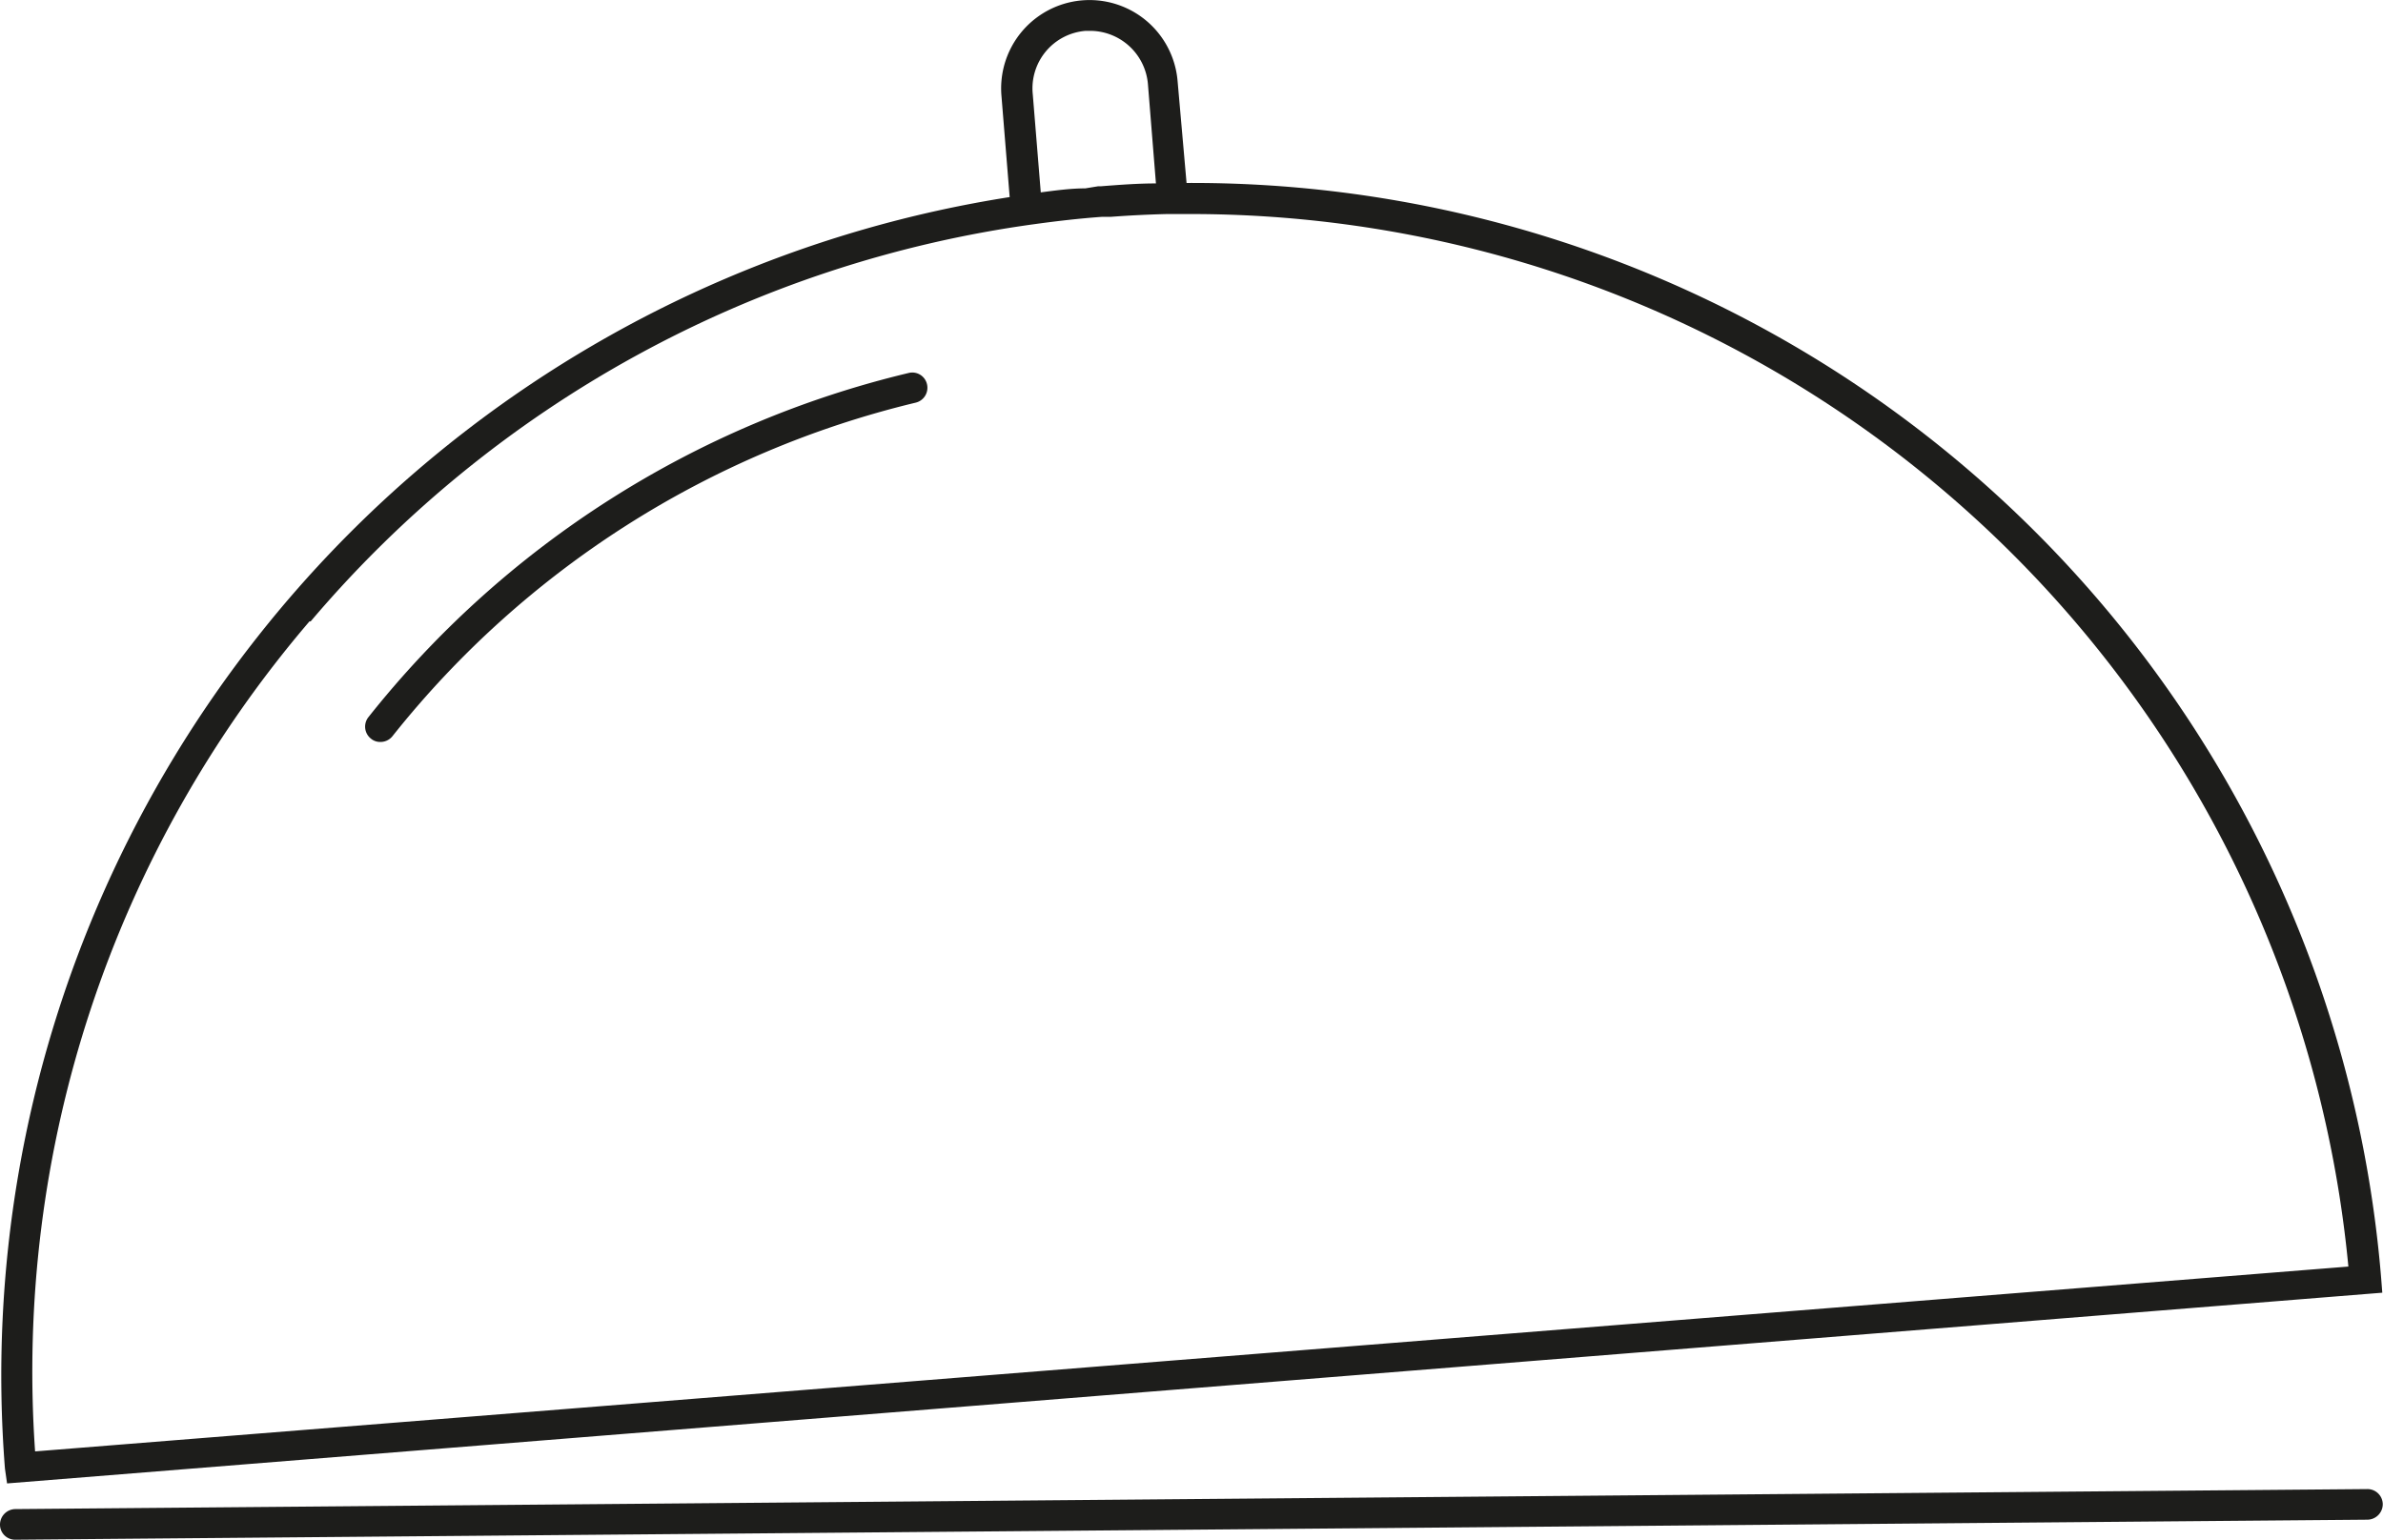
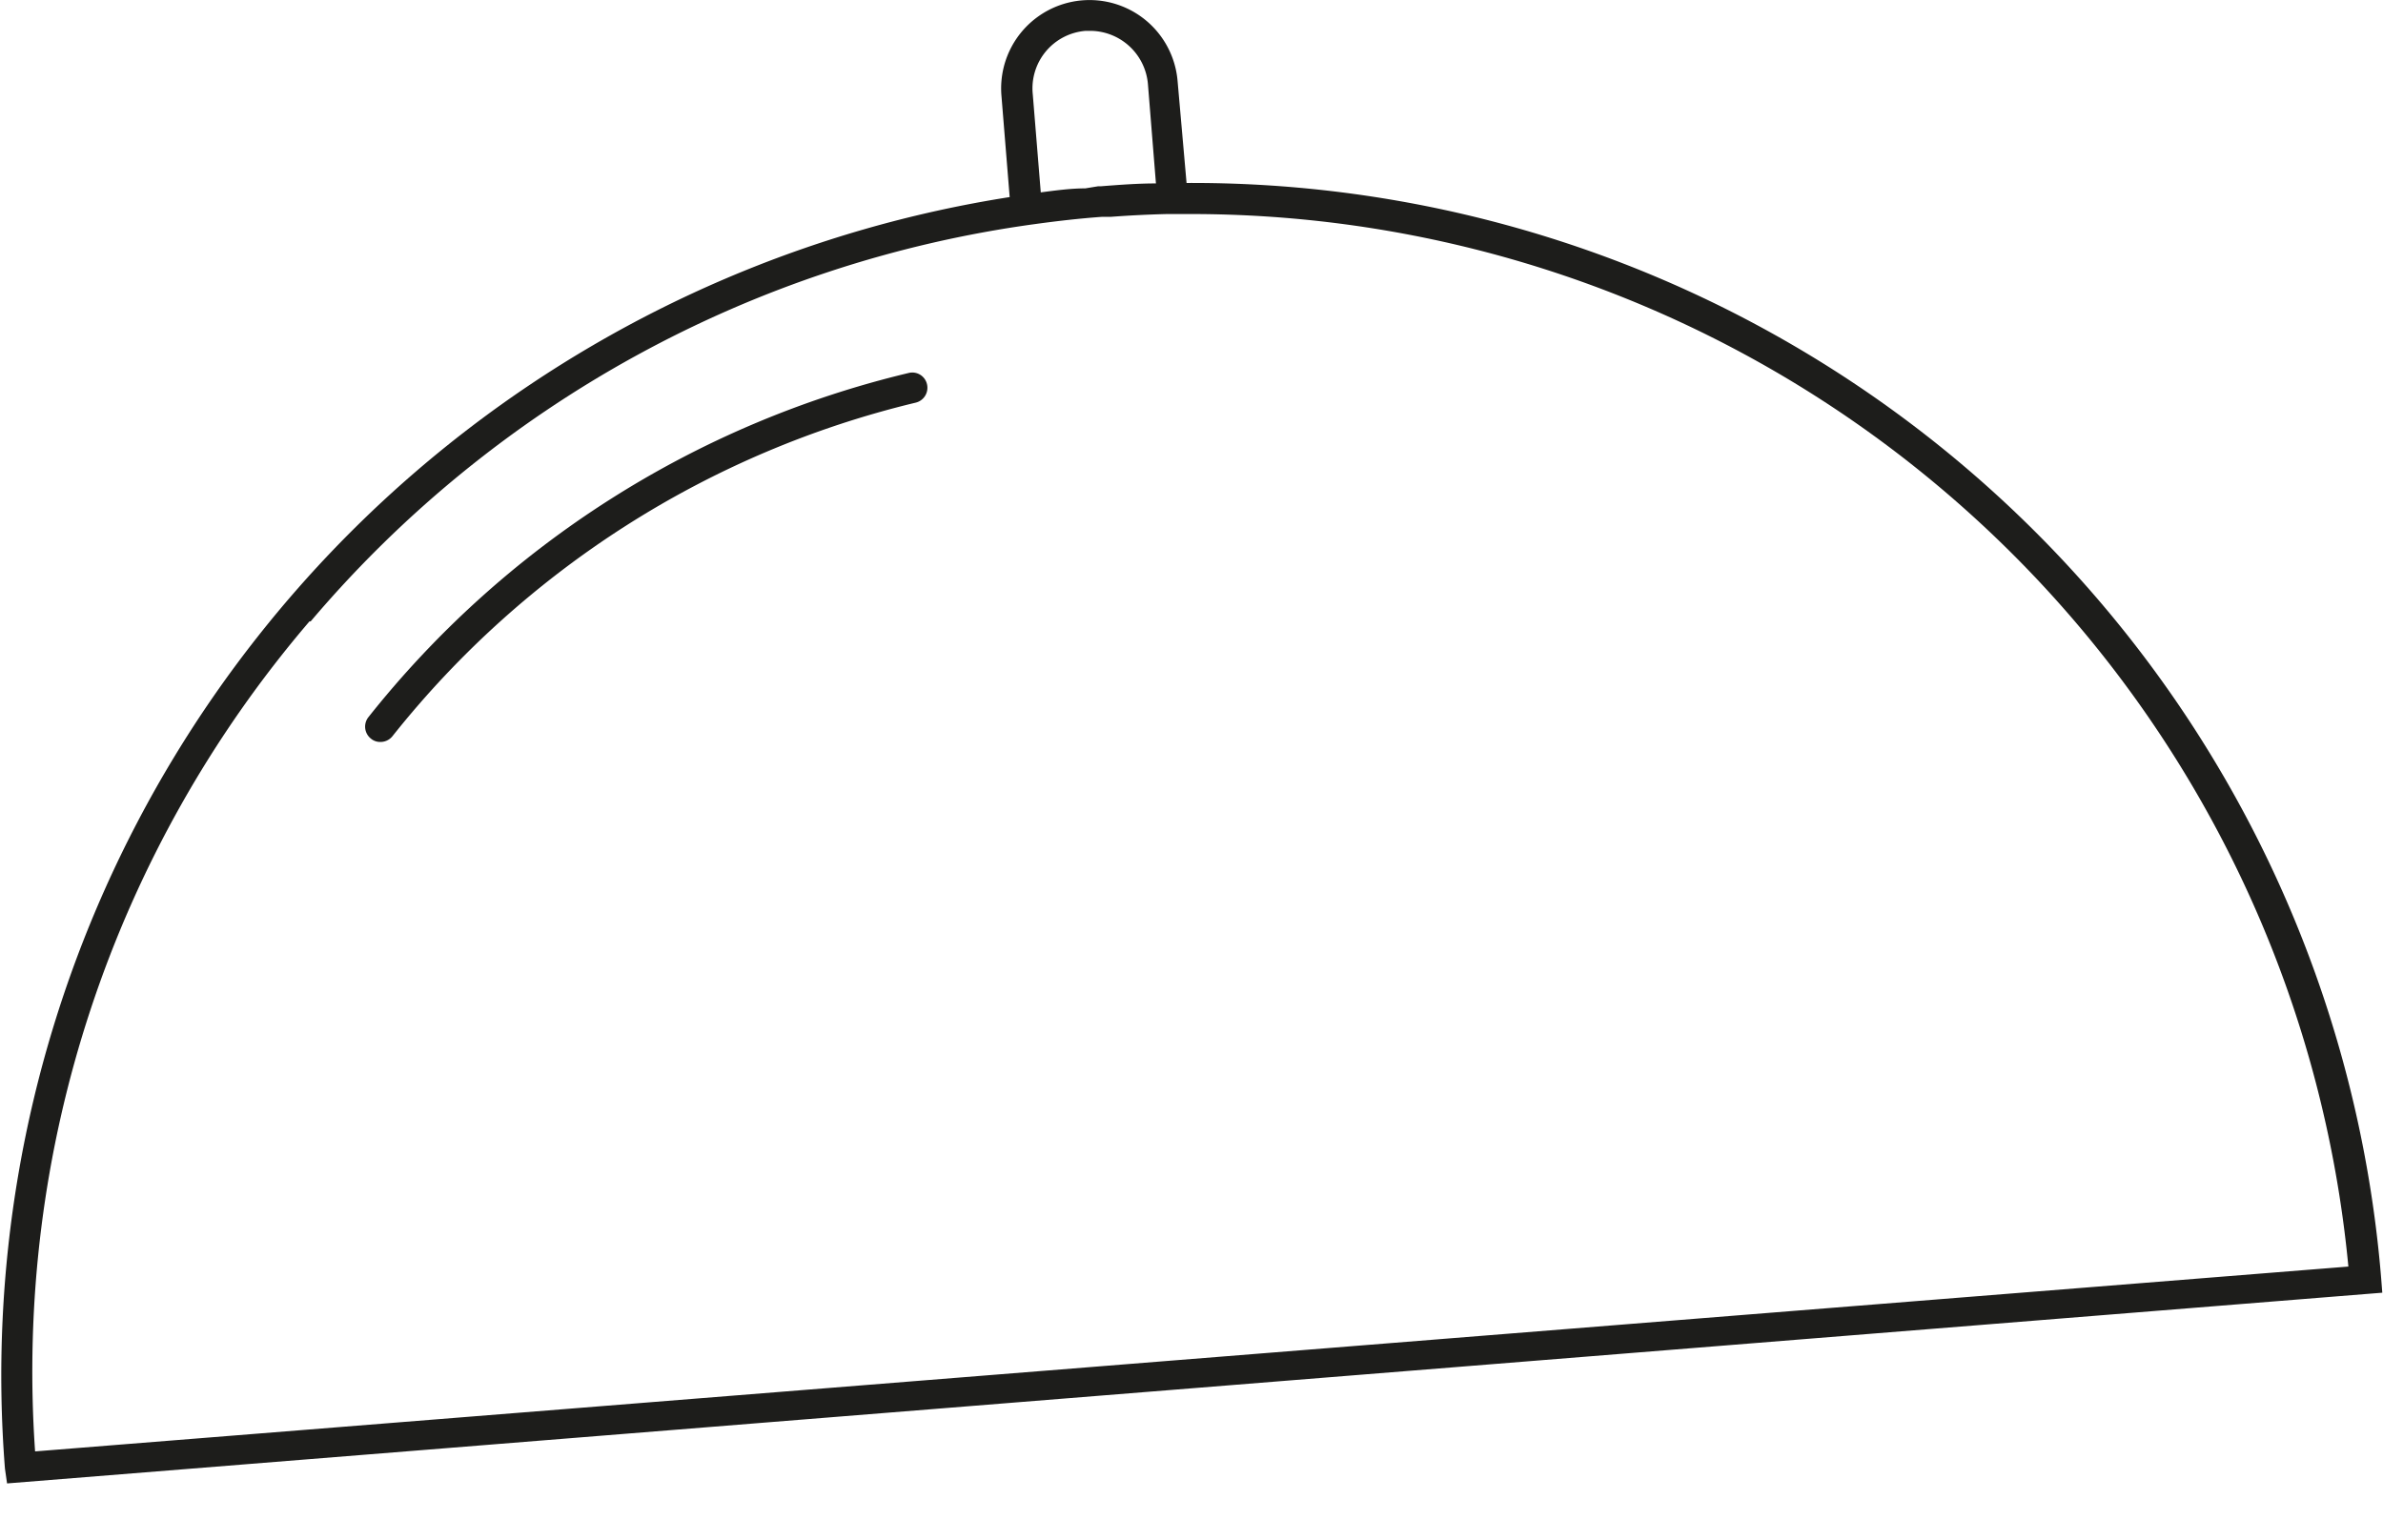
<svg xmlns="http://www.w3.org/2000/svg" id="Livello_1" data-name="Livello 1" viewBox="0 0 101.18 65.39">
  <defs>
    <style>.cls-1{fill:#1d1d1b;}</style>
  </defs>
-   <path class="cls-1" d="M100.53,63.24h0L.64,64.09a.66.66,0,0,0-.64.66.64.64,0,0,0,.65.64h0l99.87-.85a.66.66,0,0,0,.65-.66A.65.65,0,0,0,100.53,63.24Z" />
  <path class="cls-1" d="M.3,63l100.85-8.1-.05-.64A50.65,50.65,0,0,0,50.38,7.77L50,3.45a3.75,3.75,0,1,0-7.48.61l.35,4.31a50.65,50.65,0,0,0-42.66,54ZM44.19,8.17,43.85,4A2.45,2.45,0,0,1,46.1,1.31h.2a2.47,2.47,0,0,1,2.44,2.26l.34,4.22c-.78,0-1.56.06-2.33.12h-.12L46.08,8C45.45,8,44.81,8.09,44.19,8.17Zm-31,18.22A49,49,0,0,1,43.92,9.52c.94-.13,1.89-.24,2.85-.31l.38,0c.79-.06,1.6-.1,2.4-.12l1.16,0a49.37,49.37,0,0,1,49,44.7L1.49,61.64A49,49,0,0,1,13.14,26.39Z" />
  <path class="cls-1" d="M16.15,31.51a.65.65,0,0,0,.51-.24A40.42,40.42,0,0,1,38.88,17.1a.65.65,0,0,0,.48-.78.64.64,0,0,0-.78-.48A41.62,41.62,0,0,0,15.64,30.46a.65.65,0,0,0,.11.91A.61.61,0,0,0,16.15,31.51Z" />
</svg>